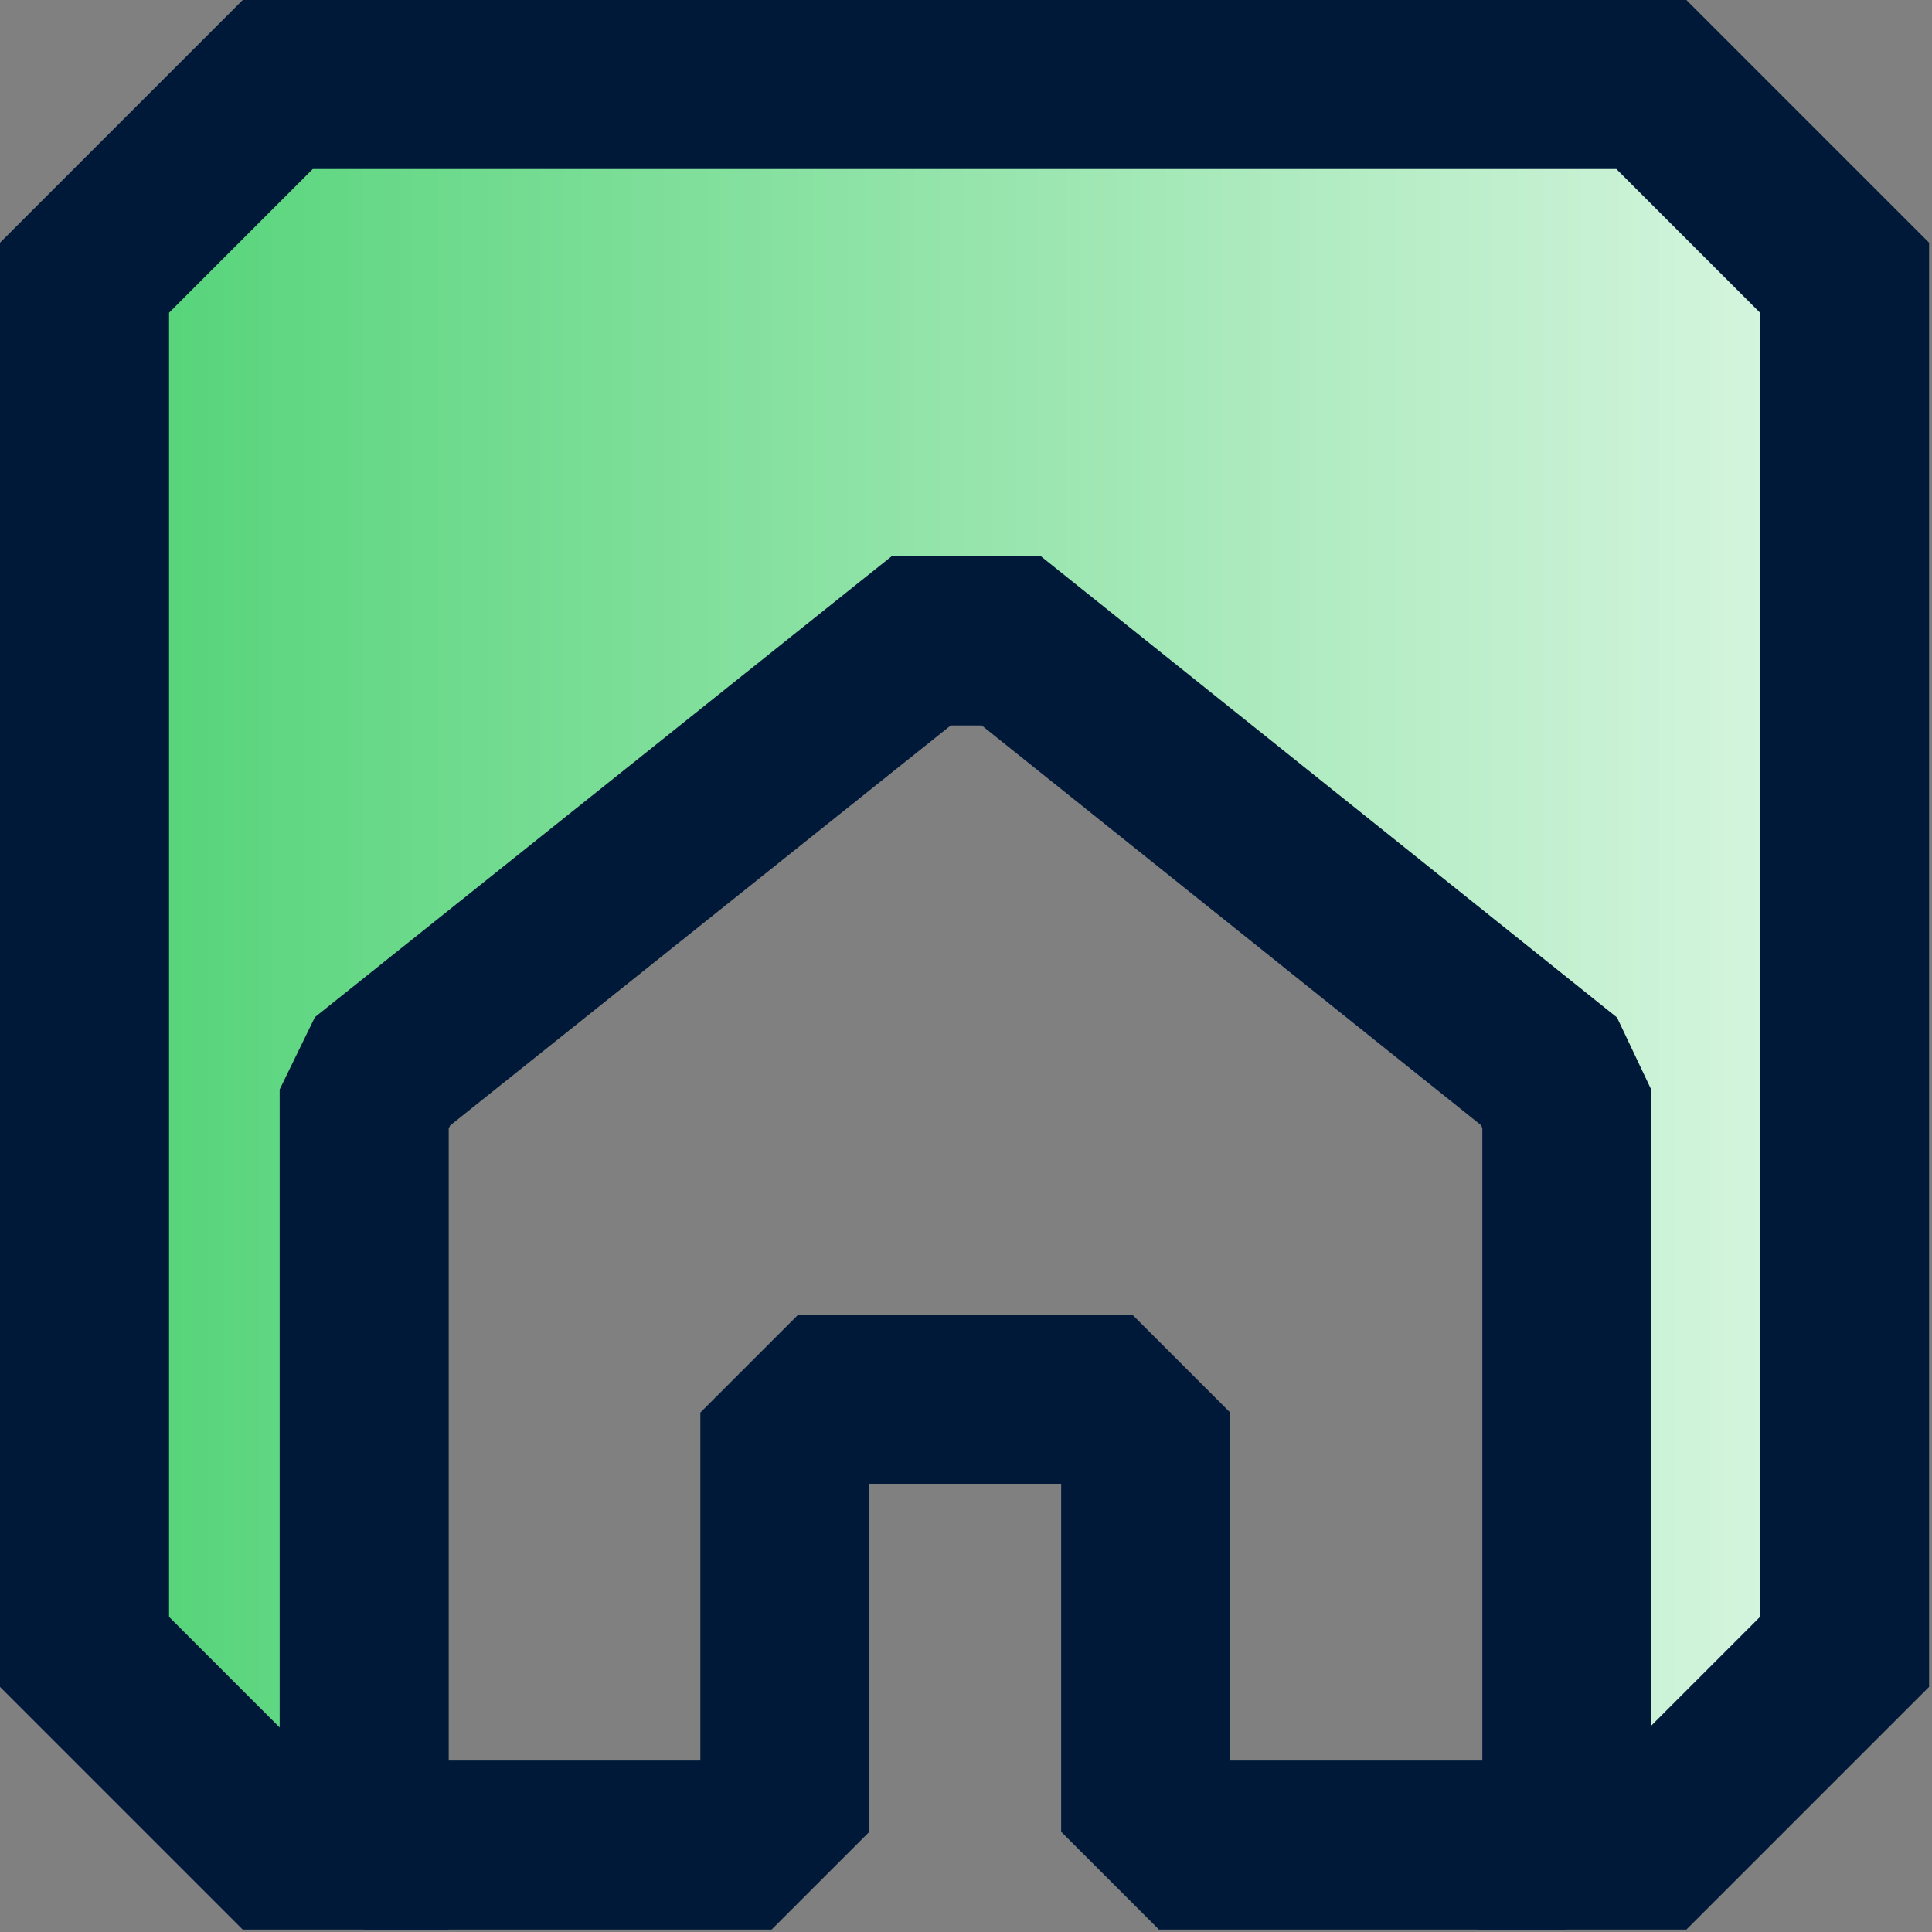
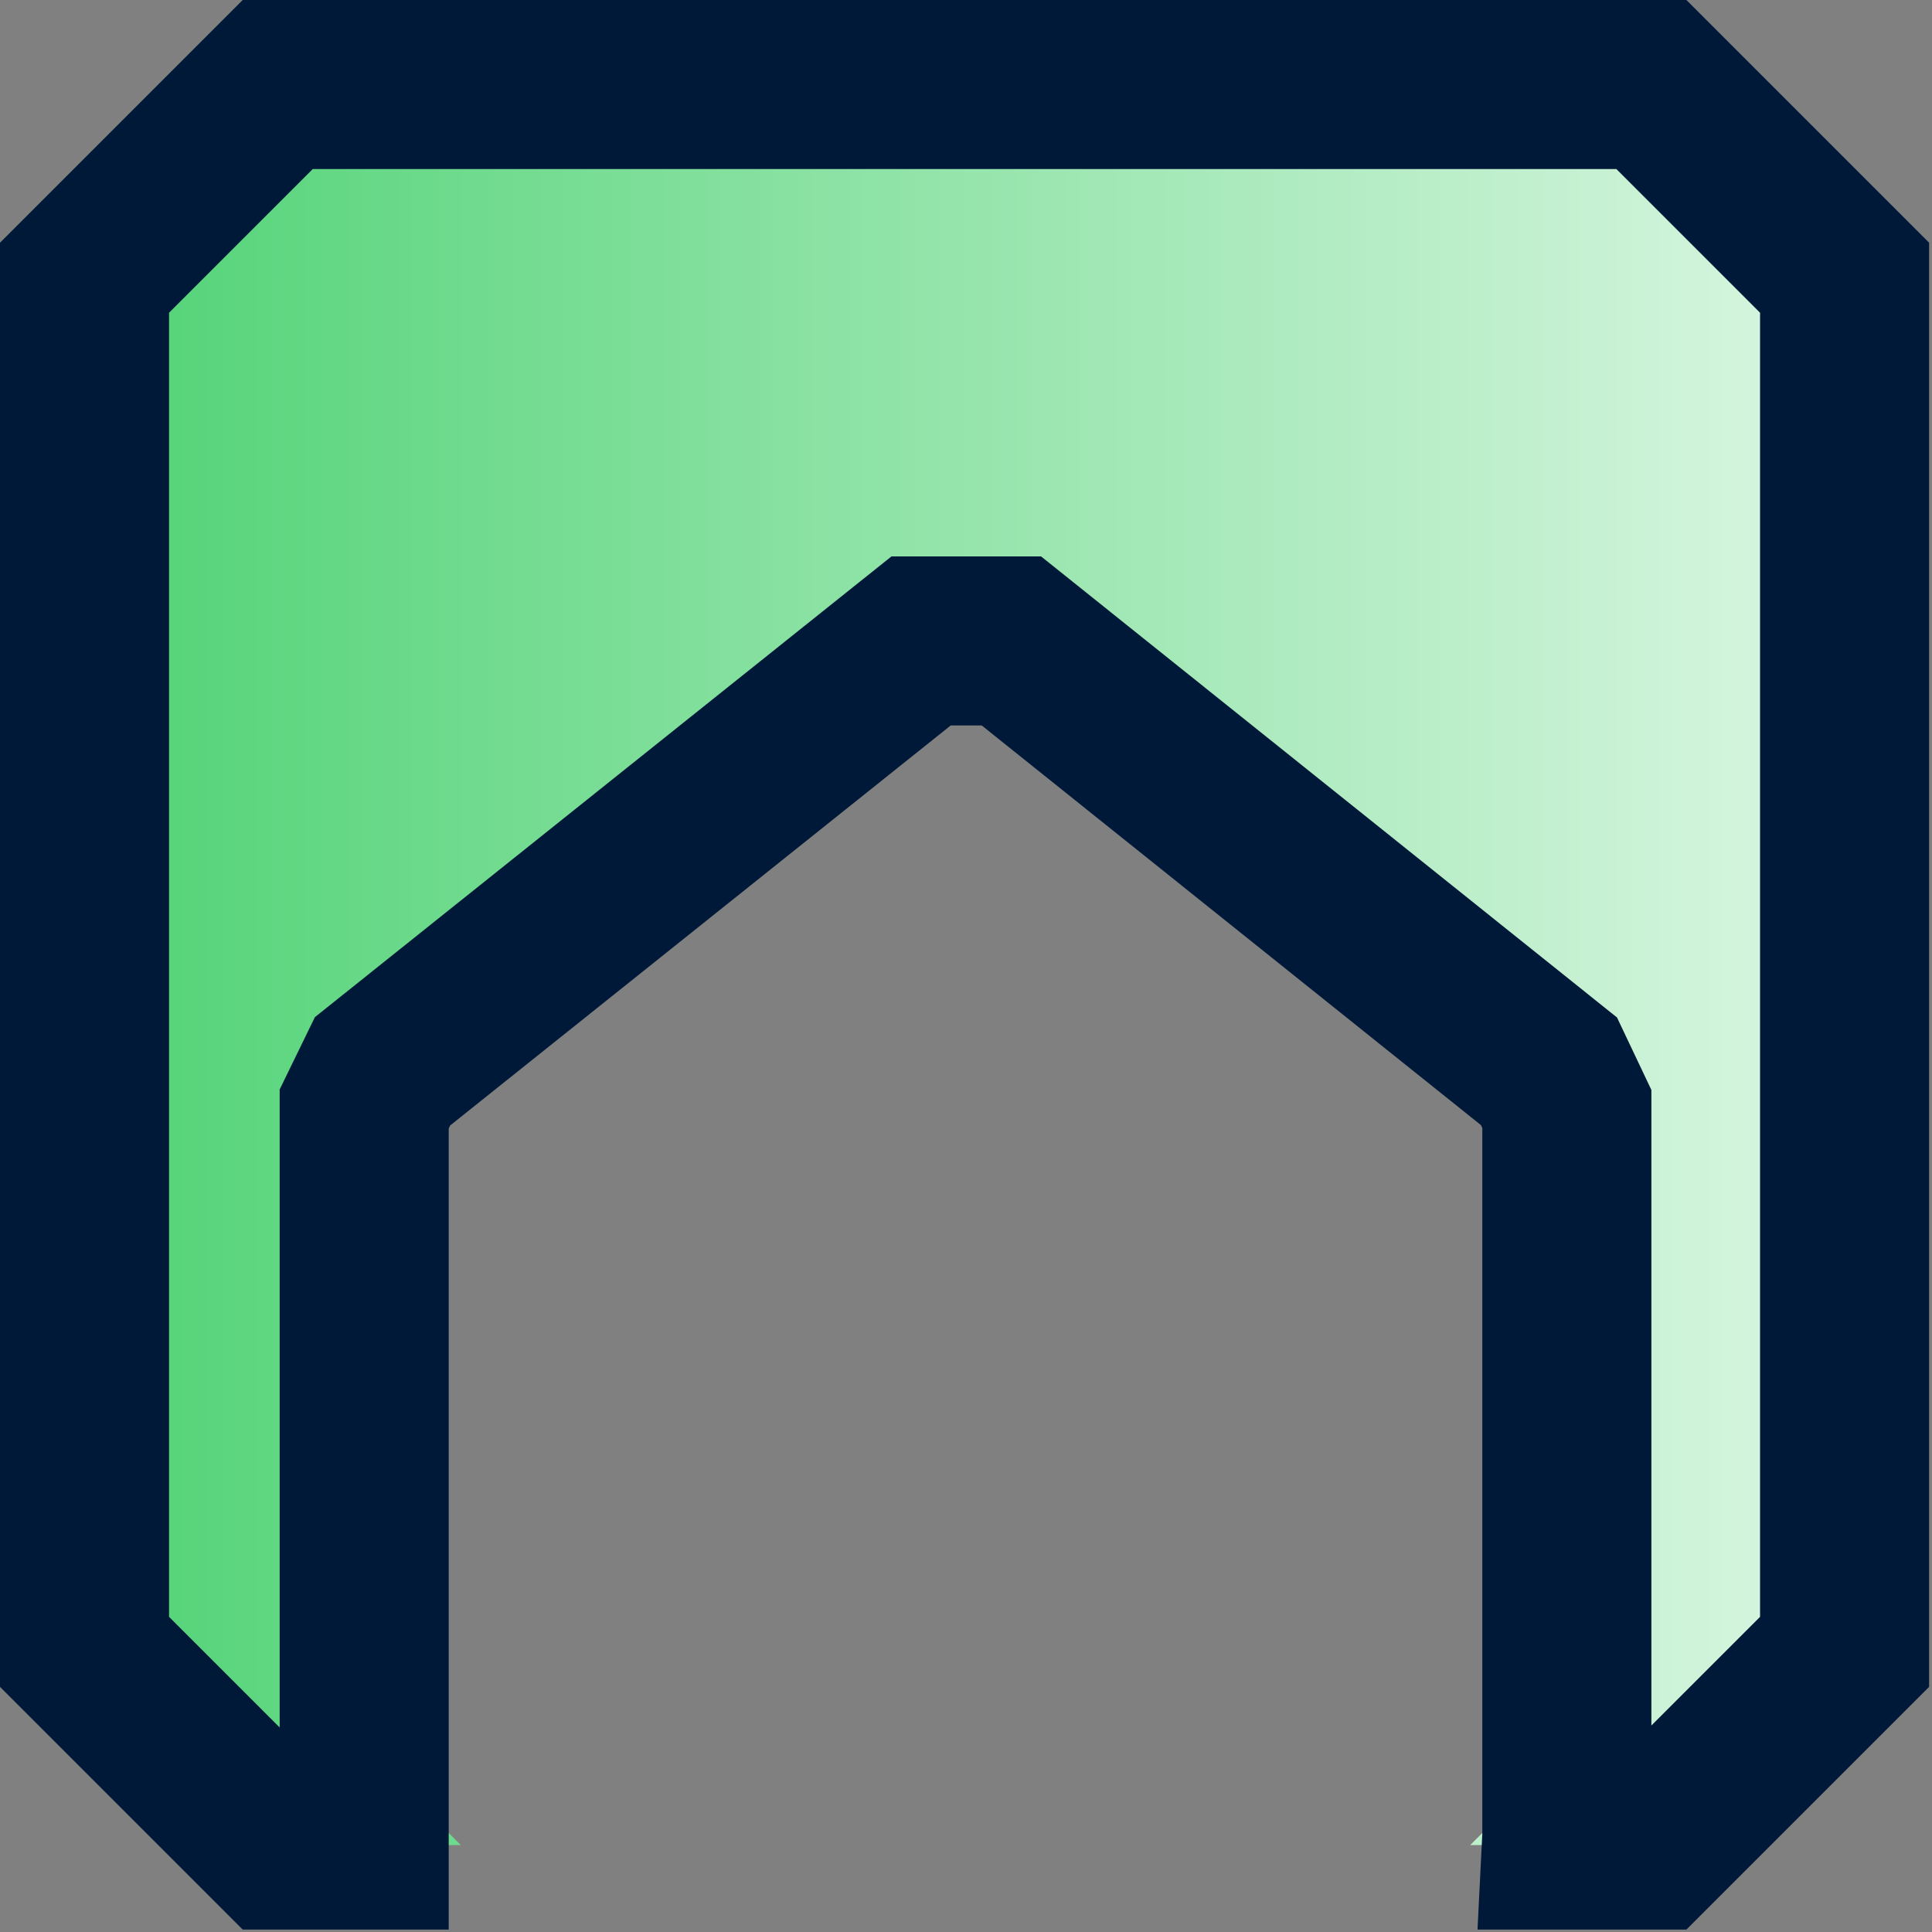
<svg xmlns="http://www.w3.org/2000/svg" width="40" height="40" viewBox="0 0 40 40" fill="none">
  <rect x="0" y="0" width="40" height="40" fill="#808080" stroke="none" />
  <g clip-path="url(#clip0_2457_1400)">
    <path d="M34.2 1.75H5.75C4.19 3.31 3.31 4.19 1.75 5.75V34.2C3.31 35.76 4.19 36.64 5.75 38.2H9.54C8.76 37.42 8.32 36.98 7.54 36.2V22.95C7.67 22.68 7.78 22.44 7.92 22.17L19.07 13.26C19.77 13.26 20.24 13.26 20.94 13.26L32.07 22.17C32.2 22.44 32.31 22.68 32.44 22.95V36.2C31.66 36.98 31.22 37.42 30.44 38.2H34.2C35.76 36.64 36.64 35.76 38.2 34.2V5.75C36.64 4.19 35.76 3.31 34.2 1.75Z" fill="url(#paint0_linear_2457_1400)" />
-     <path d="M7.54 38.2H15.25C15.64 37.81 15.86 37.59 16.25 37.2V35.93V29.97L17.25 28.97H22.72L23.72 29.97V37.2C24.11 37.59 24.33 37.81 24.72 38.2H32.43" stroke="#001939" stroke-width="3.5" stroke-miterlimit="10" />
    <path d="M32.43 38.2H34.19L38.19 34.2V5.75L34.19 1.75H5.75L1.75 5.75V34.2L5.75 38.2H7.54V31.57V22.96L7.92 22.18L19.07 13.27H20.94L32.07 22.18L32.44 22.96V38L32.43 38.2Z" stroke="#001939" stroke-width="3.5" stroke-miterlimit="10" />
  </g>
  <defs>
    <linearGradient id="paint0_linear_2457_1400" x1="1.75" y1="19.975" x2="38.2" y2="19.975" gradientUnits="userSpaceOnUse">
      <stop stop-color="#51D376" />
      <stop offset="1" stop-color="#DAF6E2" />
    </linearGradient>
    <clipPath id="clip0_2457_1400">
      <rect width="40" height="40" fill="white" />
    </clipPath>
  </defs>
</svg>